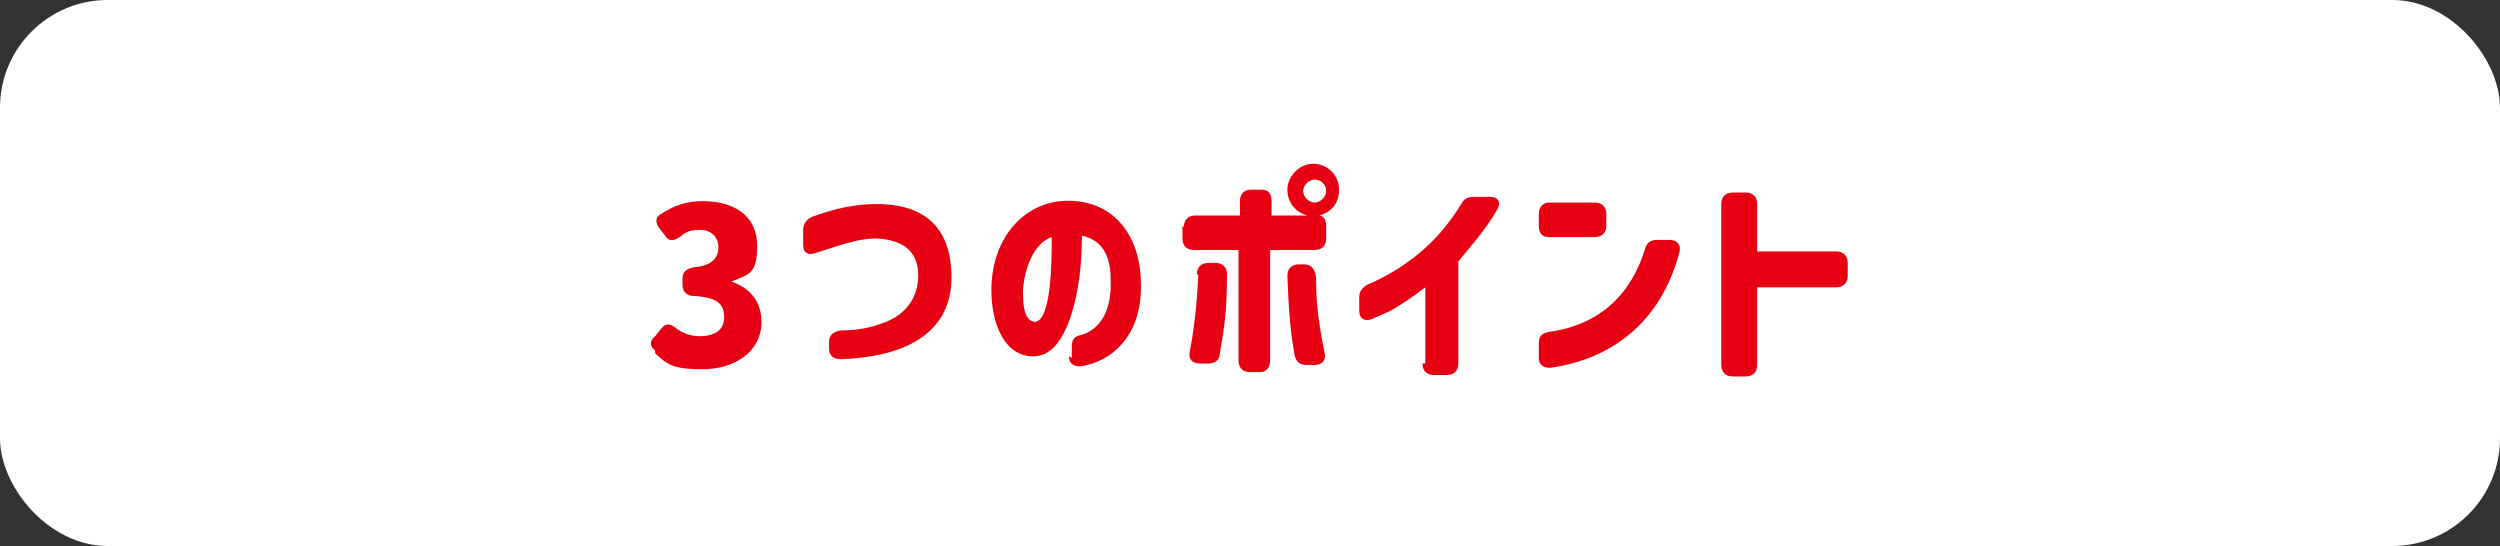
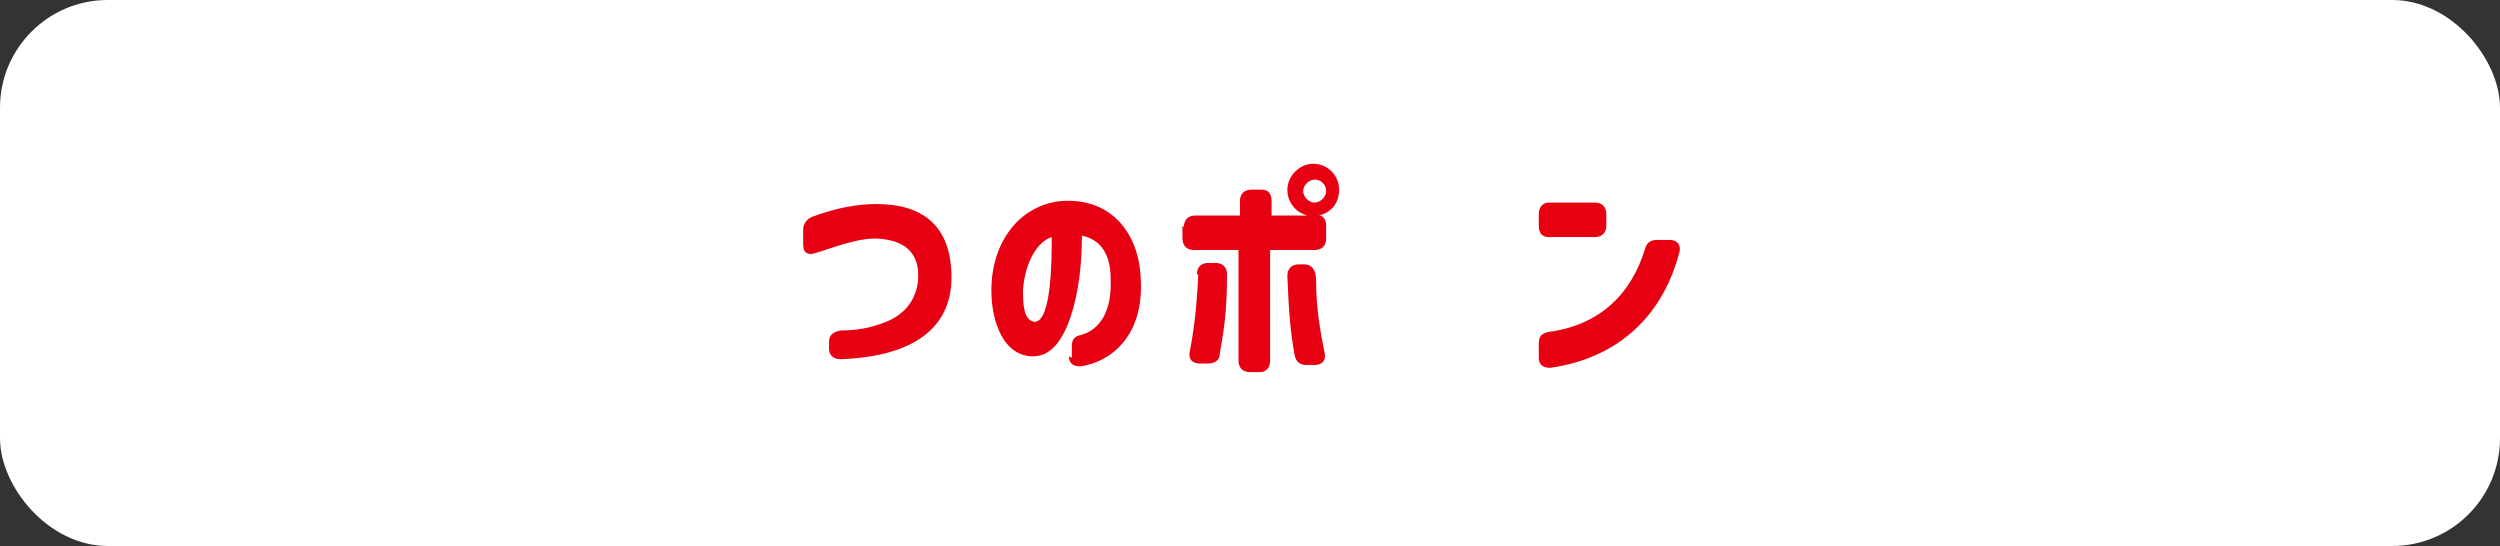
<svg xmlns="http://www.w3.org/2000/svg" version="1.1" viewBox="0 0 174 38">
  <rect x="0" y="0" width="174" height="38" fill="#333333" stroke="none" />
  <defs>
    <style>
      .cls-1 {
        isolation: isolate;
      }

      .cls-2 {
        fill: #fff;
      }

      .cls-3 {
        fill: #e60012;
      }
    </style>
  </defs>
  <g>
    <g id="_レイヤー_2">
      <g id="design">
        <rect class="cls-2" width="174" height="38" rx="7.5" ry="7.5" />
        <g class="cls-1">
          <g class="cls-1">
-             <path class="cls-3" d="M45.6,24.4c-.4-.3-.4-.7,0-1l.4-.5c.3-.4.6-.4,1-.1.5.4,1.1.6,1.7.6,1,0,1.7-.4,1.7-1.3s-.4-1.4-2.1-1.5c-.5,0-.8-.3-.8-.8v-.4c0-.5.3-.7.8-.8,1.3-.1,1.7-.7,1.7-1.4s-.5-1.2-1.3-1.2-1,.2-1.4.5c-.4.3-.8.3-1-.1l-.4-.5c-.3-.4-.3-.8.1-1,.9-.6,1.8-.9,2.9-.9,2.3,0,3.8,1.1,3.8,3.1s-.6,2-1.8,2.5h0c1.2.4,2.1,1.3,2.1,2.8,0,2.1-1.9,3.3-4.1,3.3s-2.5-.4-3.3-1.1Z" />
-           </g>
+             </g>
          <g class="cls-1">
            <path class="cls-3" d="M57.7,24.6v-.8c0-.5.3-.7.8-.8,1.2,0,2.1-.2,2.9-.5,1.8-.6,2.6-2,2.5-3.6-.1-1.3-.9-2.2-2.9-2.3-1,0-1.8.2-4.2,1-.6.2-.9,0-.9-.6v-1c0-.4.2-.7.6-.9,1.6-.6,3.1-.9,4.5-.9,3.2,0,5,1.5,5.2,4.5.3,3.8-2.2,6.1-7.7,6.3-.5,0-.8-.3-.8-.7Z" />
          </g>
          <g class="cls-1">
            <path class="cls-3" d="M74.6,24.9v-.8c0-.5.2-.7.7-.8,1.3-.4,2.1-1.7,2-3.9,0-1.6-.6-2.7-2-3,0,1.9-.2,3.9-.8,5.7-.6,1.7-1.4,2.7-2.6,2.7-2,0-2.9-2.3-2.9-4.6,0-3.4,2-5.9,4.8-6.2,3.3-.3,5.5,2,5.6,5.5.2,3.9-2.1,5.7-4.2,6-.5,0-.8-.2-.8-.7ZM72,22.4c1.2,0,1.2-4.4,1.2-5.9-1.2.4-1.9,2.1-2,3.7,0,.8,0,2.1.8,2.2Z" />
          </g>
          <g class="cls-1">
            <path class="cls-3" d="M82.4,15.8c0-.5.3-.8.8-.8h3.1v-1c0-.5.3-.8.8-.8h.7c.5,0,.7.3.7.8v1h2.5c-.8-.2-1.4-.9-1.4-1.8s.8-1.8,1.8-1.8,1.8.8,1.8,1.8-.6,1.6-1.4,1.8c.3,0,.5.3.5.7v.9c0,.5-.3.8-.8.8h-3.1v7.7c0,.5-.3.8-.7.8h-.7c-.5,0-.8-.3-.8-.8v-7.7h-3.1c-.5,0-.8-.3-.8-.8v-.9ZM83.3,19.1c0-.5.3-.8.8-.8h.5c.5,0,.8.3.8.8,0,2.5-.2,3.8-.5,5.5,0,.5-.4.7-.8.7h-.6c-.5,0-.8-.3-.7-.8.3-1.5.5-3.2.6-5.4ZM90.3,18.4h.5c.5,0,.8.4.8,1.1,0,2,.3,3.6.6,5.1.1.5-.2.8-.7.8h-.6c-.4,0-.7-.2-.8-.7-.3-1.7-.4-3-.5-5.5,0-.5.3-.8.8-.8ZM92.3,13.3c0-.5-.4-.8-.8-.8s-.8.4-.8.8.4.8.8.8.8-.4.8-.8Z" />
          </g>
          <g class="cls-1">
-             <path class="cls-3" d="M99.2,25.3v-5.3c-.8.6-1.5,1.1-2.2,1.5-.5.3-1.1.5-1.5.7-.5.2-.9,0-.9-.6v-.9c0-.4.2-.7.6-.9.5-.2,1.3-.6,2.1-1.1,1.4-.9,3-2.2,4.4-4.5.2-.4.5-.5.9-.5h1.1c.6,0,.8.4.5.9-.8,1.4-1.9,2.6-2.7,3.6v7.1c0,.5-.3.8-.8.8h-.9c-.5,0-.8-.3-.8-.8Z" />
-           </g>
+             </g>
          <g class="cls-1">
            <path class="cls-3" d="M107.1,15.7v-.8c0-.5.3-.8.7-.8h3.2c.5,0,.8.3.8.8v.8c0,.5-.3.8-.8.8h-3.2c-.5,0-.7-.3-.7-.8ZM107.1,23.9c0-.5.2-.7.7-.8,3.7-.5,5.8-2.8,6.7-5.8.1-.4.4-.6.8-.6h.9c.5,0,.8.3.7.8-1.1,4.3-4.1,7.4-9,8.1-.5,0-.8-.2-.8-.7v-.9Z" />
          </g>
          <g class="cls-1">
-             <path class="cls-3" d="M119.8,25.3v-11.1c0-.5.3-.8.8-.8h.9c.5,0,.8.3.8.8v3.3h5.5c.5,0,.8.3.8.8v.9c0,.5-.3.8-.8.8h-5.5v5.4c0,.5-.3.8-.8.8h-.9c-.5,0-.8-.3-.8-.8Z" />
-           </g>
+             </g>
        </g>
      </g>
    </g>
  </g>
</svg>